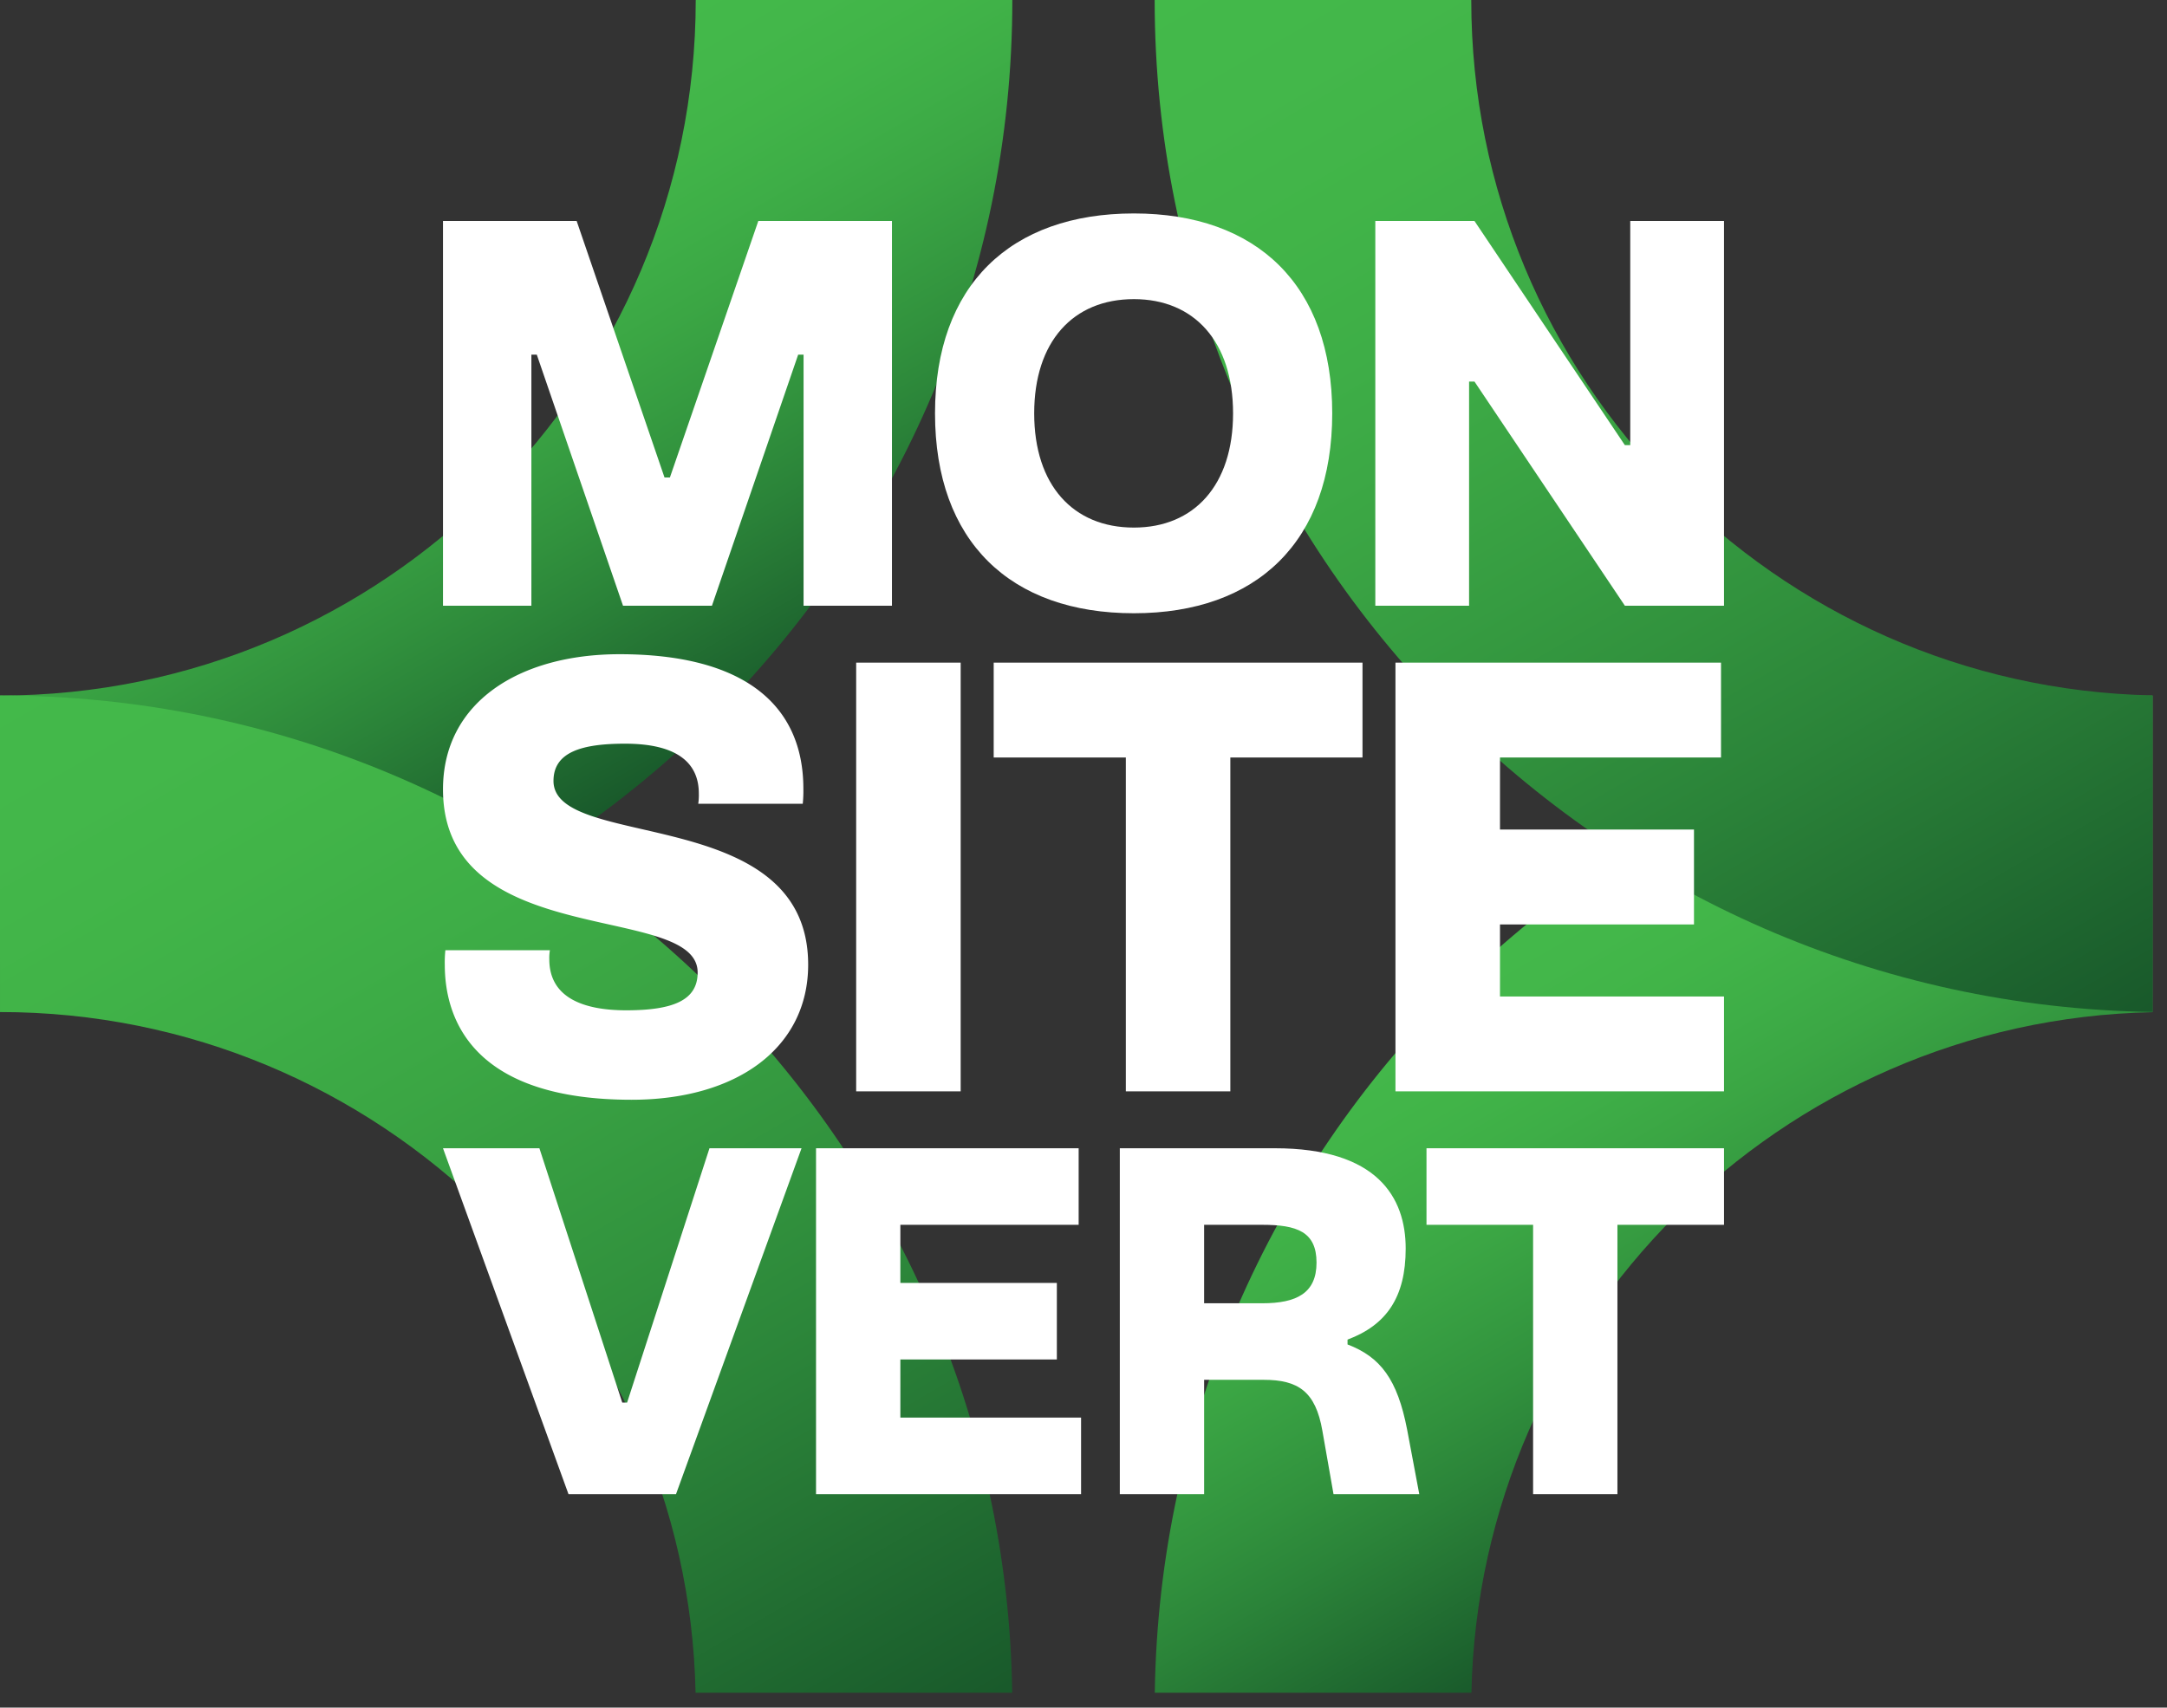
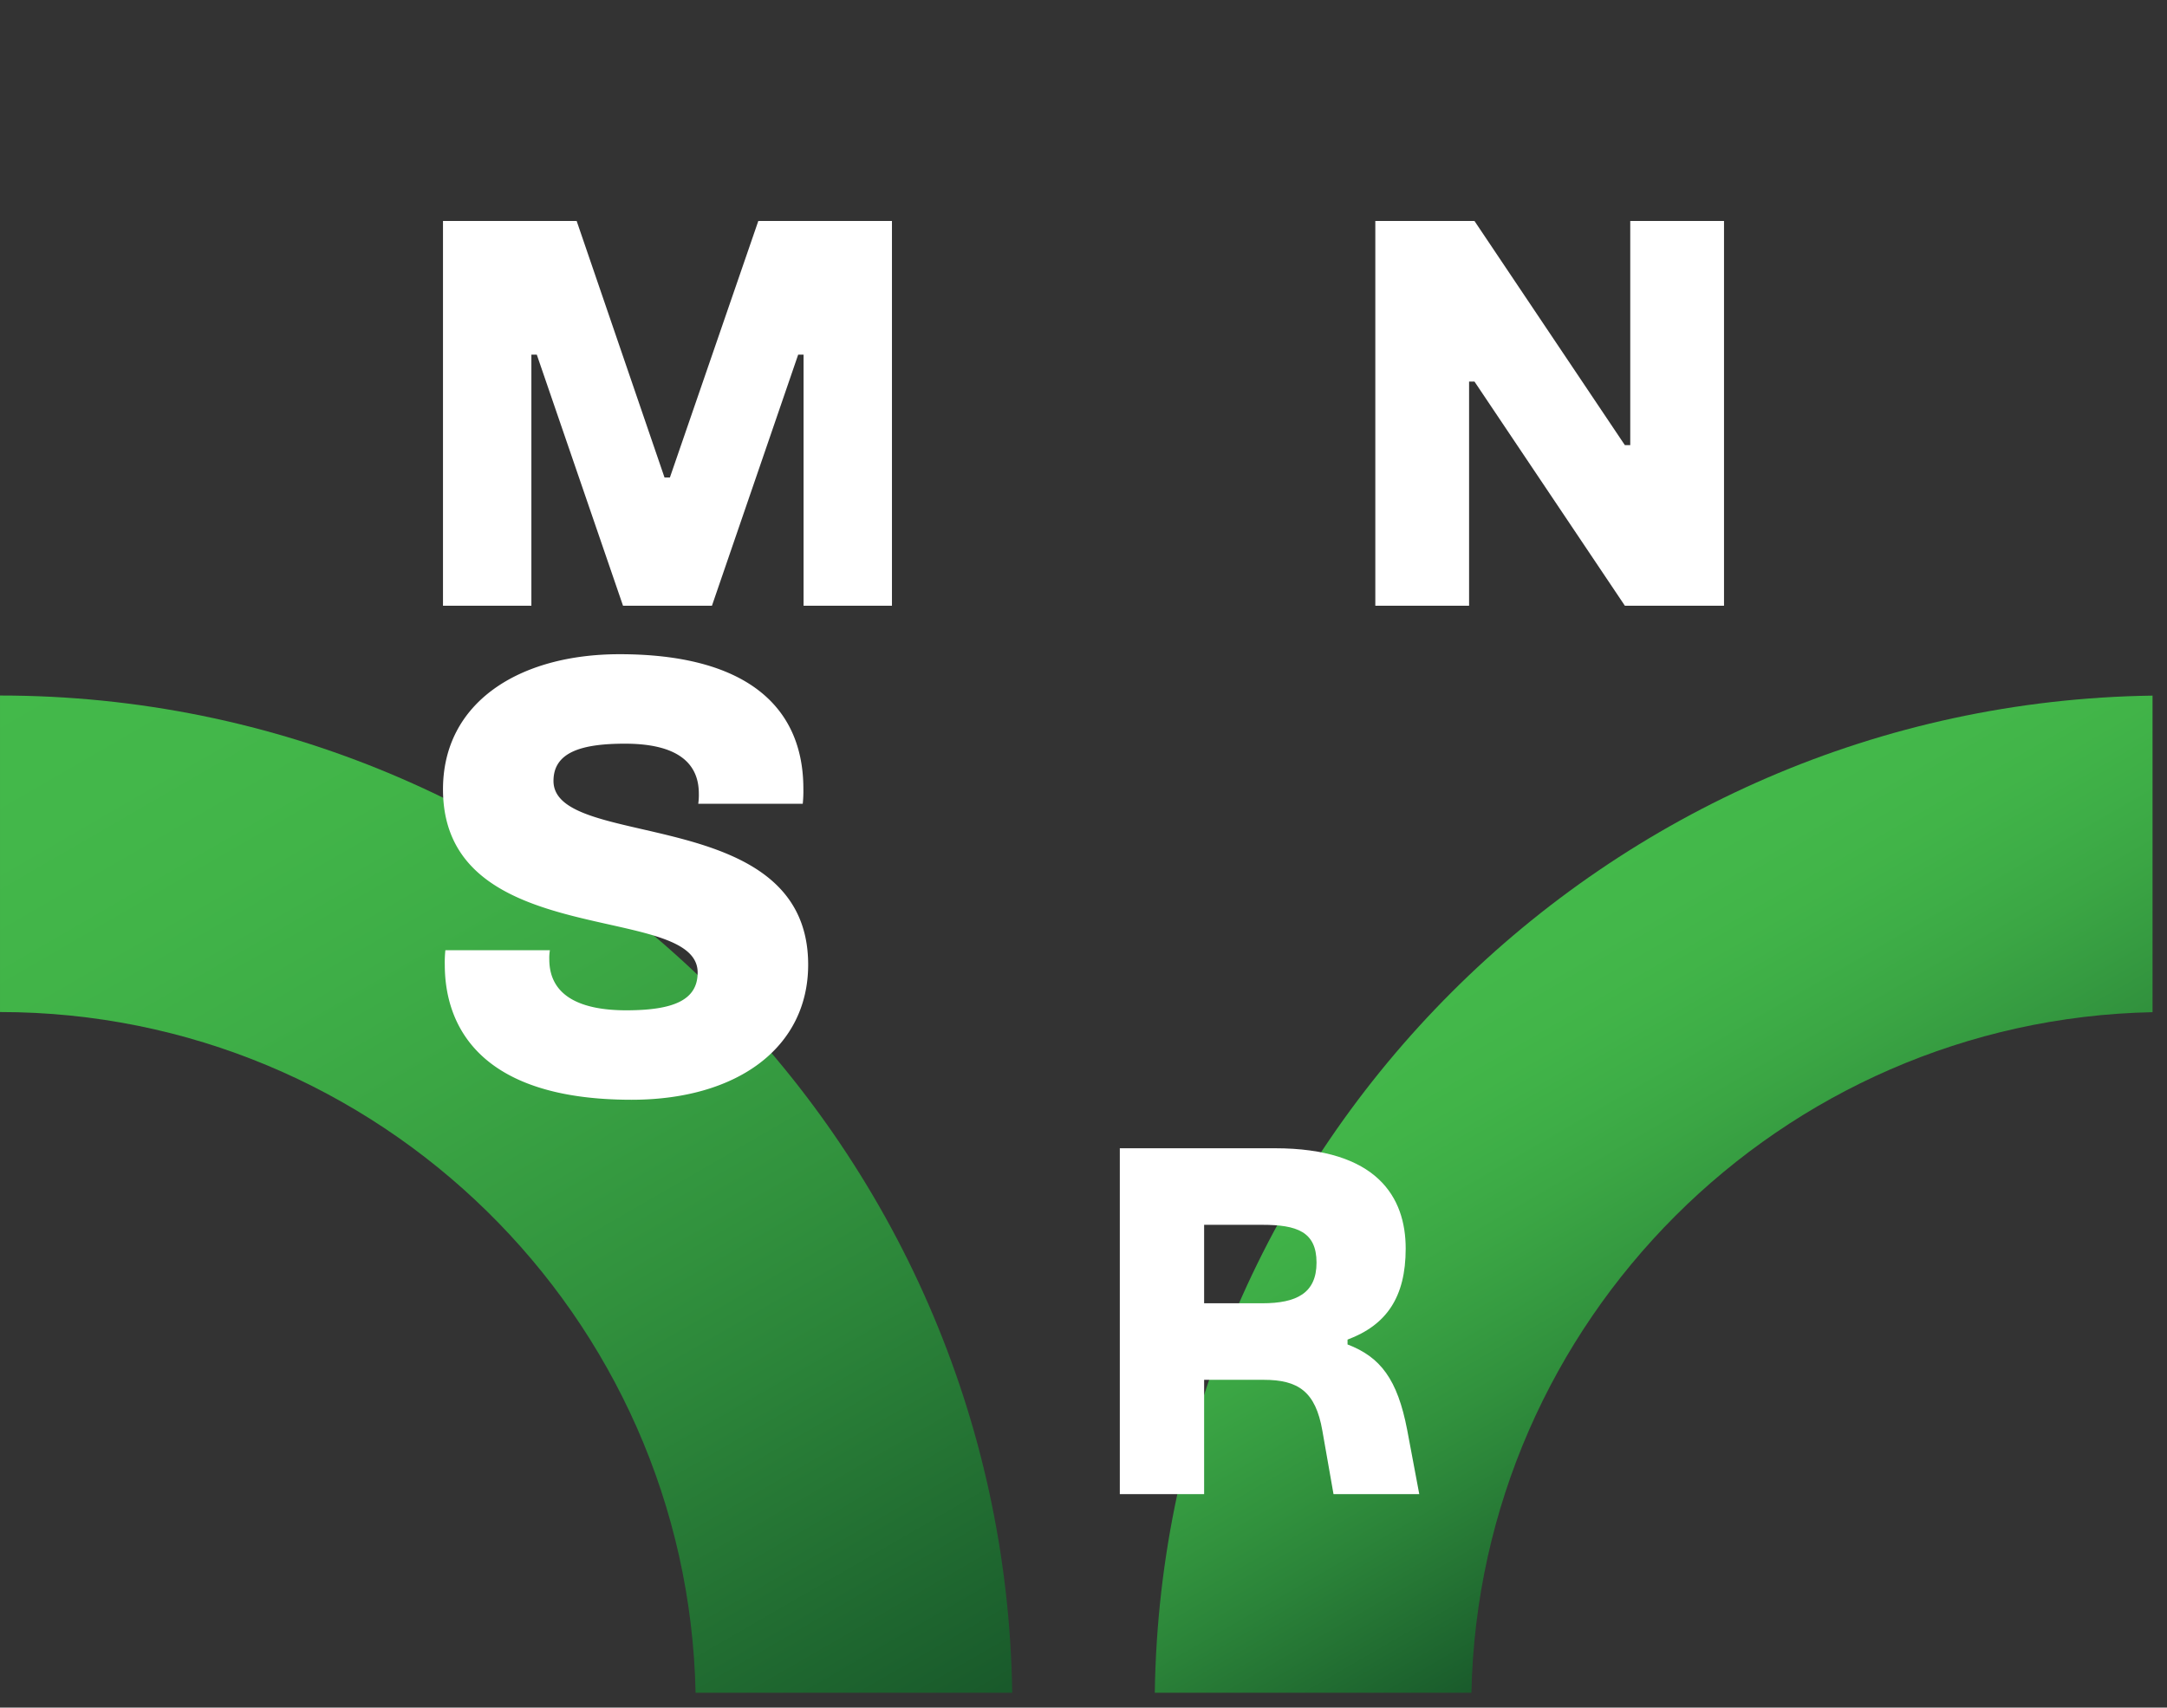
<svg xmlns="http://www.w3.org/2000/svg" xmlns:xlink="http://www.w3.org/1999/xlink" width="507.657" height="400.136" viewBox="0 0 507.657 400.136">
  <rect x="0" y="0" width="507.657" height="400.136" fill="#333333" stroke="none" />
  <defs>
    <clipPath id="b">
-       <path d="M162.987-340.157c0 89.869-73.119 162.986-162.987 162.986V-103c130.769 0 237.156-106.387 237.156-237.155h-74.169z" transform="translate(0 340.157)" fill="none" />
-     </clipPath>
+       </clipPath>
    <clipPath id="c">
      <path d="M0-127.436c88.712 0 161.1 71.238 162.951 159.516h74.18C235.259-97.088 129.6-201.606 0-201.606z" transform="translate(0 201.606)" fill="none" />
    </clipPath>
    <clipPath id="e">
      <path d="M229.976 32.076h74.178c1.827-87.153 72.4-157.7 159.564-159.481v-74.182C335.67-199.78 231.832-95.961 229.976 32.076" transform="translate(-229.976 201.586)" fill="none" />
    </clipPath>
    <clipPath id="g">
      <path d="M229.954-340.157c0 129.635 104.558 235.309 233.768 237.131v-74.18c-88.314-1.806-159.6-74.212-159.6-162.951h-74.168z" transform="translate(-229.954 340.157)" fill="none" />
    </clipPath>
    <clipPath id="i">
      <path d="M0 59.979h507.657v-400.136H0z" transform="translate(0 340.157)" fill="none" />
    </clipPath>
    <linearGradient id="a" x1=".136" y1=".884" x2=".395" y2=".884" gradientUnits="objectBoundingBox">
      <stop offset="0" stop-color="#43b94a" />
      <stop offset=".1" stop-color="#43b74a" />
      <stop offset=".2" stop-color="#41b448" />
      <stop offset=".3" stop-color="#3eae47" />
      <stop offset=".4" stop-color="#3ba644" />
      <stop offset=".5" stop-color="#369c41" />
      <stop offset=".6" stop-color="#31913d" />
      <stop offset=".7" stop-color="#2b8439" />
      <stop offset=".8" stop-color="#257534" />
      <stop offset=".9" stop-color="#1e662f" />
      <stop offset="1" stop-color="#18572a" />
    </linearGradient>
    <linearGradient id="d" x1=".235" y1=".566" x2=".775" y2=".566" xlink:href="#a" />
    <linearGradient id="f" x1=".605" y1=".645" x2=".864" y2=".645" xlink:href="#a" />
    <linearGradient id="h" x1=".225" y1=".116" x2=".765" y2=".116" xlink:href="#a" />
  </defs>
  <g clip-path="url(#b)">
    <path d="M0 439.644L253.829 0l346.528 200.068-253.829 439.644z" transform="rotate(60 380.743 219.822)" fill="url(#a)" />
  </g>
  <g transform="translate(0 162.981)" clip-path="url(#c)">
    <path d="M0 439.644L253.829 0l346.528 200.068-253.829 439.644z" fill="url(#d)" transform="rotate(60 521.889 138.332)" />
  </g>
  <g transform="translate(270.527 163.005)" clip-path="url(#e)">
    <path d="M0 439.644L253.829 0l346.528 200.068-253.829 439.644z" fill="url(#f)" transform="rotate(60 386.646 -95.964)" />
  </g>
  <g transform="translate(270.501)" clip-path="url(#g)">
-     <path d="M0 439.644L253.829 0l346.528 200.068-253.829 439.644z" fill="url(#h)" transform="rotate(60 245.492 -14.439)" />
-   </g>
+     </g>
  <path d="M103.778 141.935v-90.15h31.315l20.579 60.1h1.265l20.71-60.1h31.308v90.15h-20.706V83.101h-1.261l-20.2 58.834h-20.837l-20.2-58.834h-1.265v58.834z" fill="#fff" />
  <g clip-path="url(#i)">
-     <path d="M219.044 96.861c0-30.048 17.674-46.844 46.588-46.844 28.791 0 46.466 16.8 46.466 46.844s-17.675 46.842-46.466 46.842c-28.914 0-46.588-16.792-46.588-46.842m69.823 0c0-16.792-9.091-26.765-23.235-26.765-14.267 0-23.354 9.973-23.354 26.765s9.087 26.767 23.354 26.767c14.144 0 23.235-9.972 23.235-26.767" fill="#fff" />
-   </g>
+     </g>
  <path d="M322.191 141.935v-90.15h23.231l35.23 52.525h1.262V51.785h21.966v90.15h-23.228l-35.23-52.52h-1.264v52.52z" fill="#fff" />
  <g clip-path="url(#i)">
    <path d="M104.197 226.046a27.985 27.985 0 01.137-3.376h24.49a10.556 10.556 0 00-.142 2.113c0 8.865 7.738 11.962 18.012 11.962 11.117 0 16.742-2.4 16.742-8.865-.002-16.605-59.658-4.785-59.658-42.918 0-20.4 17.868-31.661 41.368-31.661 29.264 0 43.056 11.962 43.056 31.52a29.406 29.406 0 01-.141 3.521h-24.484a14.119 14.119 0 00.136-2.394c0-6.753-4.5-11.68-17.3-11.68-10.133 0-16.749 1.972-16.749 8.726 0 16.46 59.662 5.206 59.662 43.057 0 19.416-16.605 31.656-41.368 31.656-35.882 0-43.761-17.587-43.761-31.661" fill="#fff" />
  </g>
-   <path d="M200.572 155.272h24.483v100.46h-24.483zm63.174 100.464v-78.229h-30.957v-22.23h86.4v22.23h-30.962v78.229zm63.164 0V155.277h76.267v22.23h-51.779v16.88h45.447v22.234h-45.447v16.885h52.483v22.23zm-193.734 94.383l-29.398-81.048h22.585l19.413 59.6h1.133l19.299-59.6h21.567l-29.406 81.048zm57.993 0v-81.048h61.525v17.94h-41.77v13.617h36.662v17.937h-36.662v13.62h42.336v17.934z" fill="#fff" />
  <g clip-path="url(#i)">
    <path d="M262.335 350.119v-81.048h36.324c23.95 0 30.648 11.463 30.648 23.5 0 11.464-4.542 17.934-13.623 21.339v1.136c7.72 2.948 11.692 8.174 13.965 19.98l2.838 15.093h-20.09l-2.612-14.868c-1.59-9.193-5.679-11.917-13.736-11.917h-13.963v26.785zm19.751-44.722h13.62c8.061 0 12.713-2.381 12.713-9.535 0-7.265-4.651-8.851-12.713-8.851h-13.62z" fill="#fff" />
  </g>
-   <path d="M359.154 350.119v-63.108h-24.973v-17.94h69.7v17.94h-24.97v63.108z" fill="#fff" />
</svg>